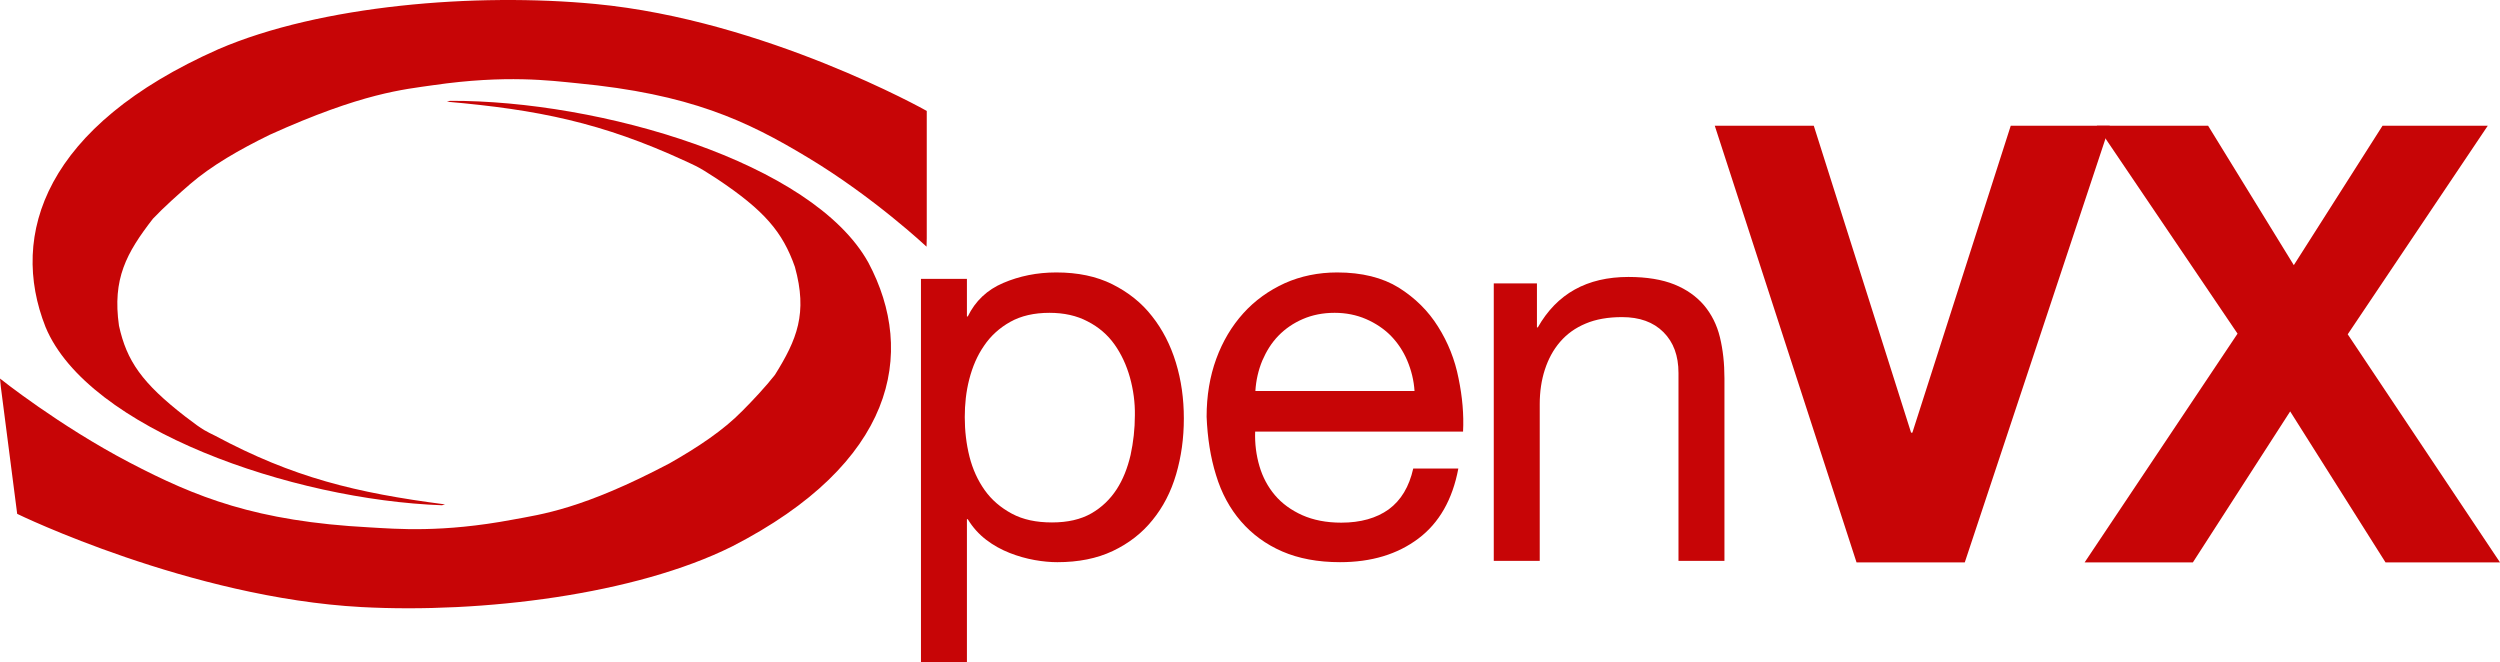
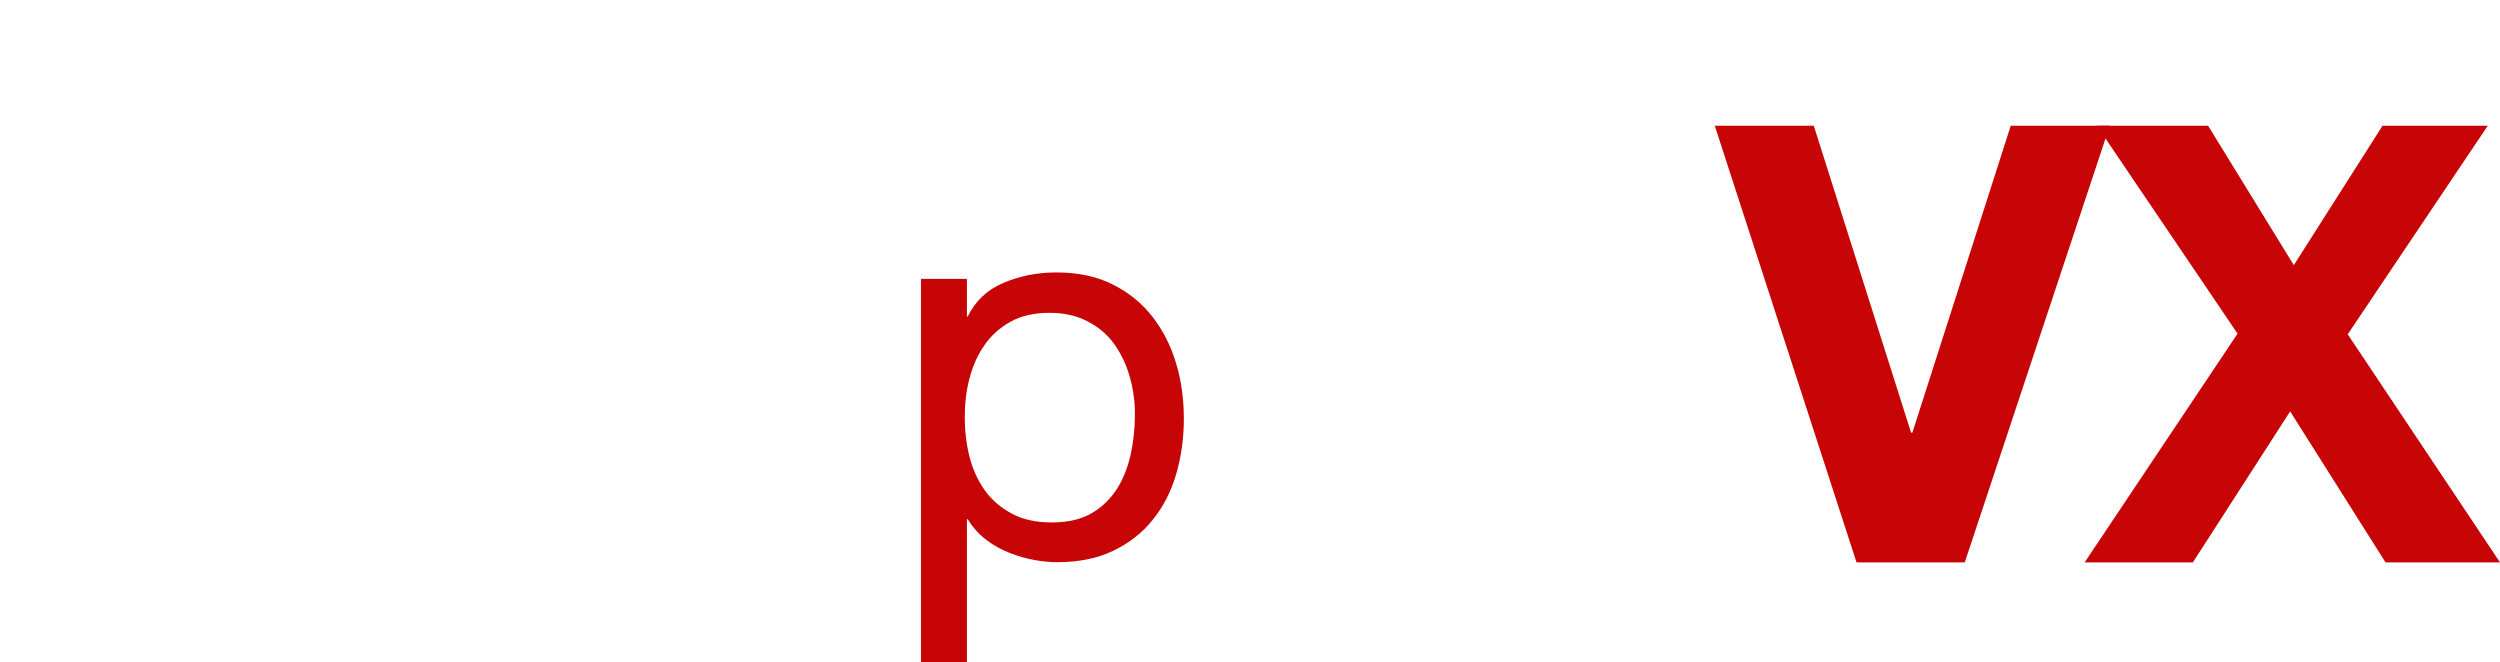
<svg xmlns="http://www.w3.org/2000/svg" xmlns:ns1="http://sodipodi.sourceforge.net/DTD/sodipodi-0.dtd" xmlns:ns2="http://www.inkscape.org/namespaces/inkscape" id="vlpa" version="1.1" viewBox="0 0 1164 308.45" xml:space="preserve" ns1:docname="OpenVX.svg" width="1164" height="308.45" ns2:version="1.4 (86a8ad7, 2024-10-11)">
  <defs id="defs8" />
  <ns1:namedview id="namedview8" pagecolor="#ffffff" bordercolor="#000000" borderopacity="0.25" ns2:showpageshadow="2" ns2:pageopacity="0.0" ns2:pagecheckerboard="0" ns2:deskcolor="#d1d1d1" ns2:zoom="0.4298459" ns2:cx="262.88491" ns2:cy="154.7066" ns2:window-width="1366" ns2:window-height="705" ns2:window-x="-8" ns2:window-y="-8" ns2:window-maximized="1" ns2:current-layer="vlpa" />
  <title id="title1">OpenVX logo</title>
  <desc id="desc1">An open standard for computer vision by Khronos Group</desc>
  <g transform="translate(-88.2,-103.55)" fill="#c70506" id="g8">
-     <path d="m 294,338.8 c -69.7,-2.5 -164.9,-35.5 -184.6,-83 -17.1,-43.2 -0.1,-93.6 80.4,-129.3 47.7,-20.6 120,-26.4 175.6,-21.1 79,7.5 154.2,49.7 154.3,49.8 v 59.2 l -0.1,4 c 0,0 -24.5,-23 -55.1,-41.4 -28.8,-17.4 -55.2,-29.7 -107.6,-34.7 -12.2,-1.2 -33.1,-4 -66.9,0.9 -13.7,2 -32.9,3.5 -76.2,23.1 -14.1,6.9 -27,14.3 -37,22.9 -5.2,4.5 -12.3,10.8 -17.4,16.2 -12.4,16 -18.9,28 -15.8,49.8 3.6,16.4 10.7,26.7 31,42.4 8.8,6.8 9.8,6.8 13.7,8.8 36.4,19.5 65.5,26.6 107.1,32" id="path2" />
-     <path d="m 297.7,150.5 c 69.9,-0.3 169,28.7 194.8,75.3 22.6,42.4 12.2,93.4 -63.5,132.2 -45,22.4 -116.3,31.2 -172.5,28.2 C 176.8,381.9 96.3,342.9 96.2,342.8 l -7.6,-59 -0.4,-4 c 0,0 27.4,21.9 60.3,39.1 31,16.2 58.9,27.4 111.8,30.2 12.4,0.7 33.6,2.6 66.6,-3.6 13.4,-2.5 32.4,-4.8 73,-26.2 13.2,-7.5 25.1,-15.4 33.9,-24.4 4.7,-4.7 10.9,-11.3 15.2,-16.8 10.3,-16.5 15.3,-28.7 9.3,-50.3 -5.7,-16.2 -14.1,-26.2 -36.3,-41 -9.7,-6.4 -10.7,-6.3 -14.8,-8.3 -38.8,-17.9 -68.7,-23.9 -110.9,-27.6" id="path3" />
    <path d="m 538.4,233.4 v 17.5 h 0.4 c 3.5,-7.2 9,-12.4 16.5,-15.6 7.5,-3.2 15.7,-4.9 24.7,-4.9 10,0 18.7,1.8 26.1,5.5 7.4,3.7 13.6,8.6 18.5,14.9 4.9,6.2 8.6,13.4 11.1,21.6 2.5,8.2 3.7,16.8 3.7,26 0,9.2 -1.2,17.8 -3.6,26 -2.4,8.2 -6.1,15.3 -11,21.3 -4.9,6.1 -11.1,10.9 -18.5,14.4 -7.4,3.5 -16,5.2 -25.8,5.2 -3.2,0 -6.7,-0.3 -10.6,-1 -3.9,-0.7 -7.8,-1.8 -11.6,-3.3 -3.8,-1.5 -7.5,-3.5 -10.9,-6.1 -3.4,-2.6 -6.3,-5.8 -8.6,-9.6 h -0.4 V 412 H 517 V 233.4 Z m 75.9,45.9 c -1.6,-5.7 -4,-10.9 -7.2,-15.4 -3.2,-4.5 -7.4,-8.1 -12.5,-10.7 -5.1,-2.7 -11,-4 -17.8,-4 -7.1,0 -13.2,1.4 -18.2,4.2 -5,2.8 -9.1,6.5 -12.2,11.1 -3.2,4.6 -5.4,9.8 -6.9,15.6 -1.5,5.8 -2.1,11.7 -2.1,17.7 0,6.3 0.7,12.4 2.2,18.4 1.5,5.9 3.9,11.1 7.1,15.6 3.2,4.5 7.4,8.1 12.6,10.9 5.2,2.8 11.4,4.1 18.7,4.1 7.3,0 13.4,-1.4 18.3,-4.2 4.9,-2.8 8.8,-6.6 11.8,-11.2 3,-4.6 5.1,-10 6.5,-16 1.3,-6 2,-12.2 2,-18.5 0.1,-5.9 -0.7,-11.8 -2.3,-17.6" id="path4" />
-     <path d="m 748.6,354.3 c -9.7,7.3 -21.8,11 -36.5,11 -10.3,0 -19.3,-1.7 -26.9,-5 -7.6,-3.3 -14,-8 -19.2,-14 -5.2,-6 -9.1,-13.2 -11.6,-21.5 -2.6,-8.3 -4,-17.4 -4.4,-27.2 0,-9.8 1.5,-18.8 4.5,-27 3,-8.2 7.2,-15.2 12.6,-21.2 5.4,-6 11.9,-10.6 19.3,-14 7.4,-3.3 15.6,-5 24.4,-5 11.5,0 21.1,2.4 28.7,7.1 7.6,4.8 13.7,10.8 18.3,18.2 4.6,7.3 7.8,15.3 9.5,24 1.8,8.7 2.5,16.9 2.1,24.8 h -96.8 c -0.2,5.6 0.5,11 2,16.1 1.5,5.1 3.9,9.6 7.2,13.5 3.3,3.9 7.6,7 12.7,9.3 5.2,2.3 11.2,3.5 18.2,3.5 9,0 16.4,-2.1 22.1,-6.2 5.7,-4.2 9.5,-10.5 11.4,-19 h 21 c -2.7,14.4 -8.9,25.3 -18.6,32.6 m -5.2,-82.9 c -1.9,-4.5 -4.5,-8.3 -7.7,-11.6 -3.2,-3.2 -7.1,-5.8 -11.5,-7.7 -4.4,-1.9 -9.3,-2.9 -14.6,-2.9 -5.5,0 -10.4,1 -14.8,2.9 -4.4,1.9 -8.2,4.5 -11.4,7.8 -3.2,3.3 -5.6,7.2 -7.5,11.6 -1.8,4.4 -2.9,9.1 -3.2,14.1 h 74.1 c -0.3,-4.9 -1.5,-9.7 -3.4,-14.2" id="path5" />
-     <path d="M 803.8,235.5 V 256 h 0.4 c 8.9,-15.7 22.9,-23.5 42.2,-23.5 8.5,0 15.7,1.2 21.4,3.5 5.7,2.3 10.3,5.6 13.8,9.7 3.5,4.2 6,9.1 7.4,14.9 1.4,5.8 2.1,12.1 2.1,19.1 v 85 h -21.4 v -87.5 c 0,-8 -2.3,-14.3 -7,-19 -4.7,-4.7 -11.1,-7 -19.3,-7 -6.5,0 -12.2,1 -16.9,3 -4.8,2 -8.7,4.8 -11.9,8.5 -3.2,3.7 -5.5,8 -7.1,12.9 -1.6,4.9 -2.4,10.3 -2.4,16.1 v 73 H 783.7 V 235.5 Z" id="path6" />
    <path d="m 1003,365.4 h -50.4 l -66,-203.3 h 46.1 L 978,305 h 0.6 l 45.8,-142.9 h 46.1 z" id="path7" />
    <path d="m 1130,258.9 -65.5,-96.8 h 51.8 l 39.9,64.9 41.3,-64.9 h 49 l -65.2,97.1 70.9,106.2 h -53.3 l -44.4,-70.3 -45.3,70.3 h -50.4 z" id="path8" />
  </g>
</svg>